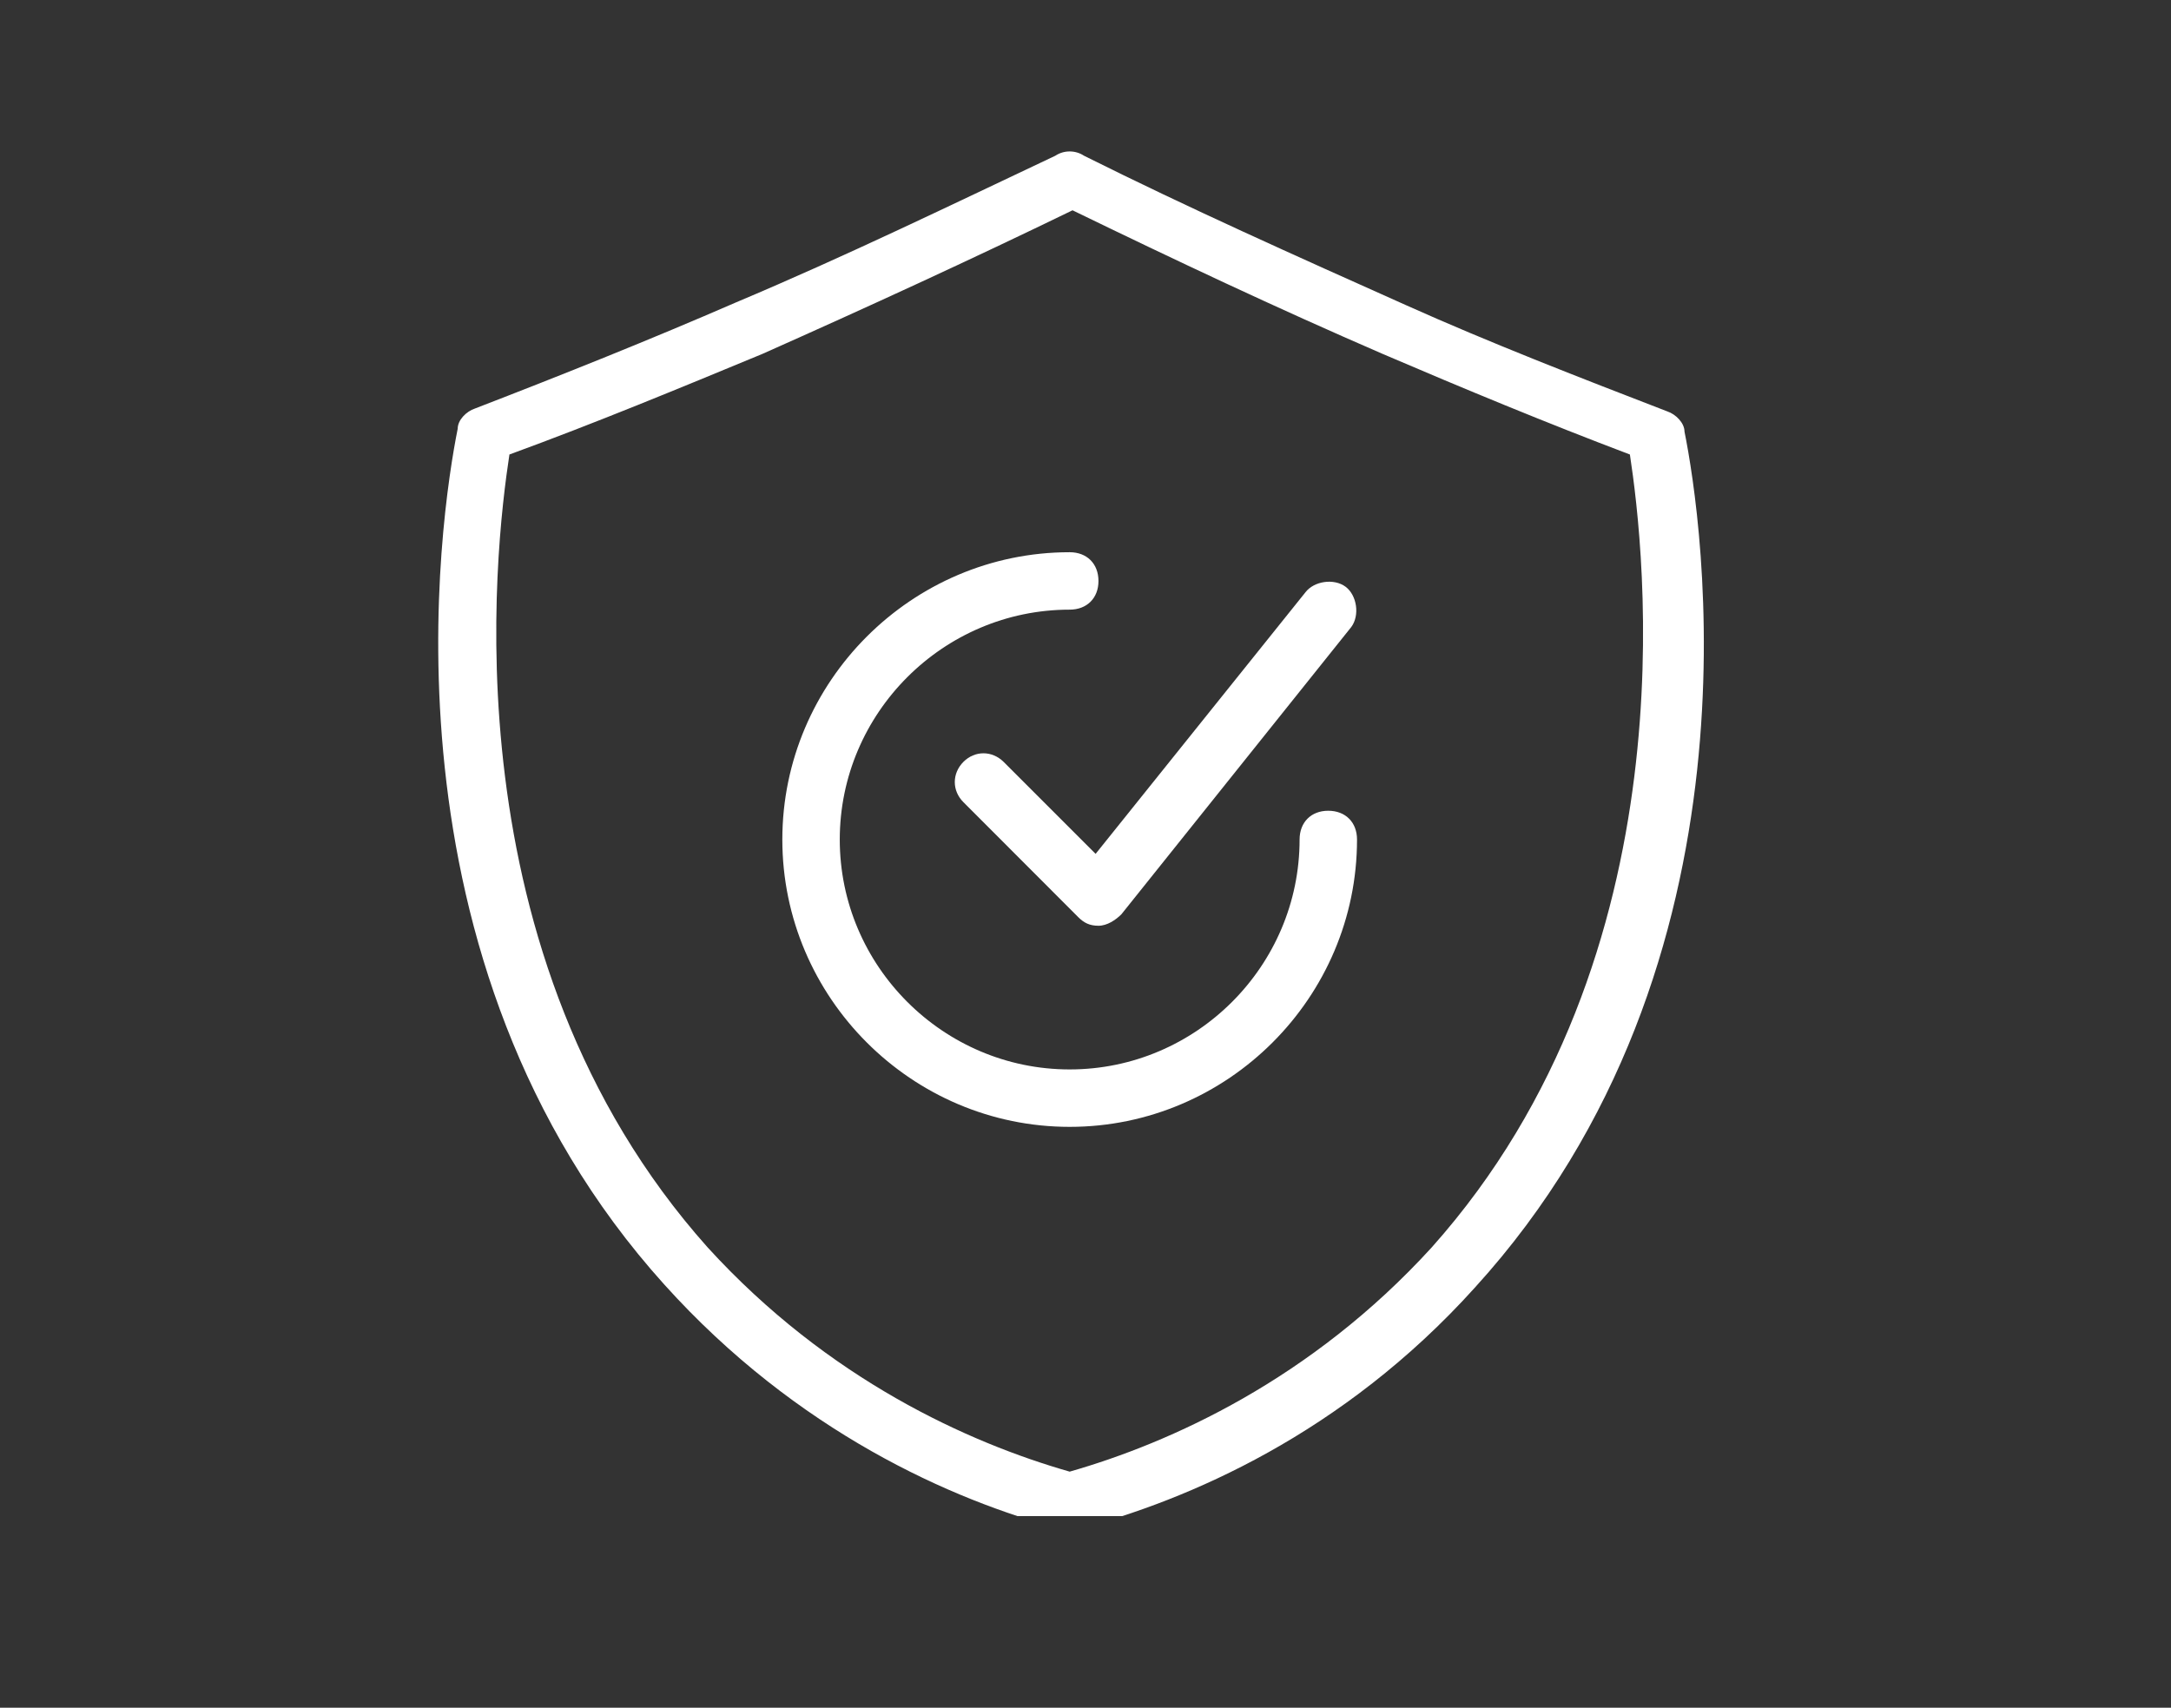
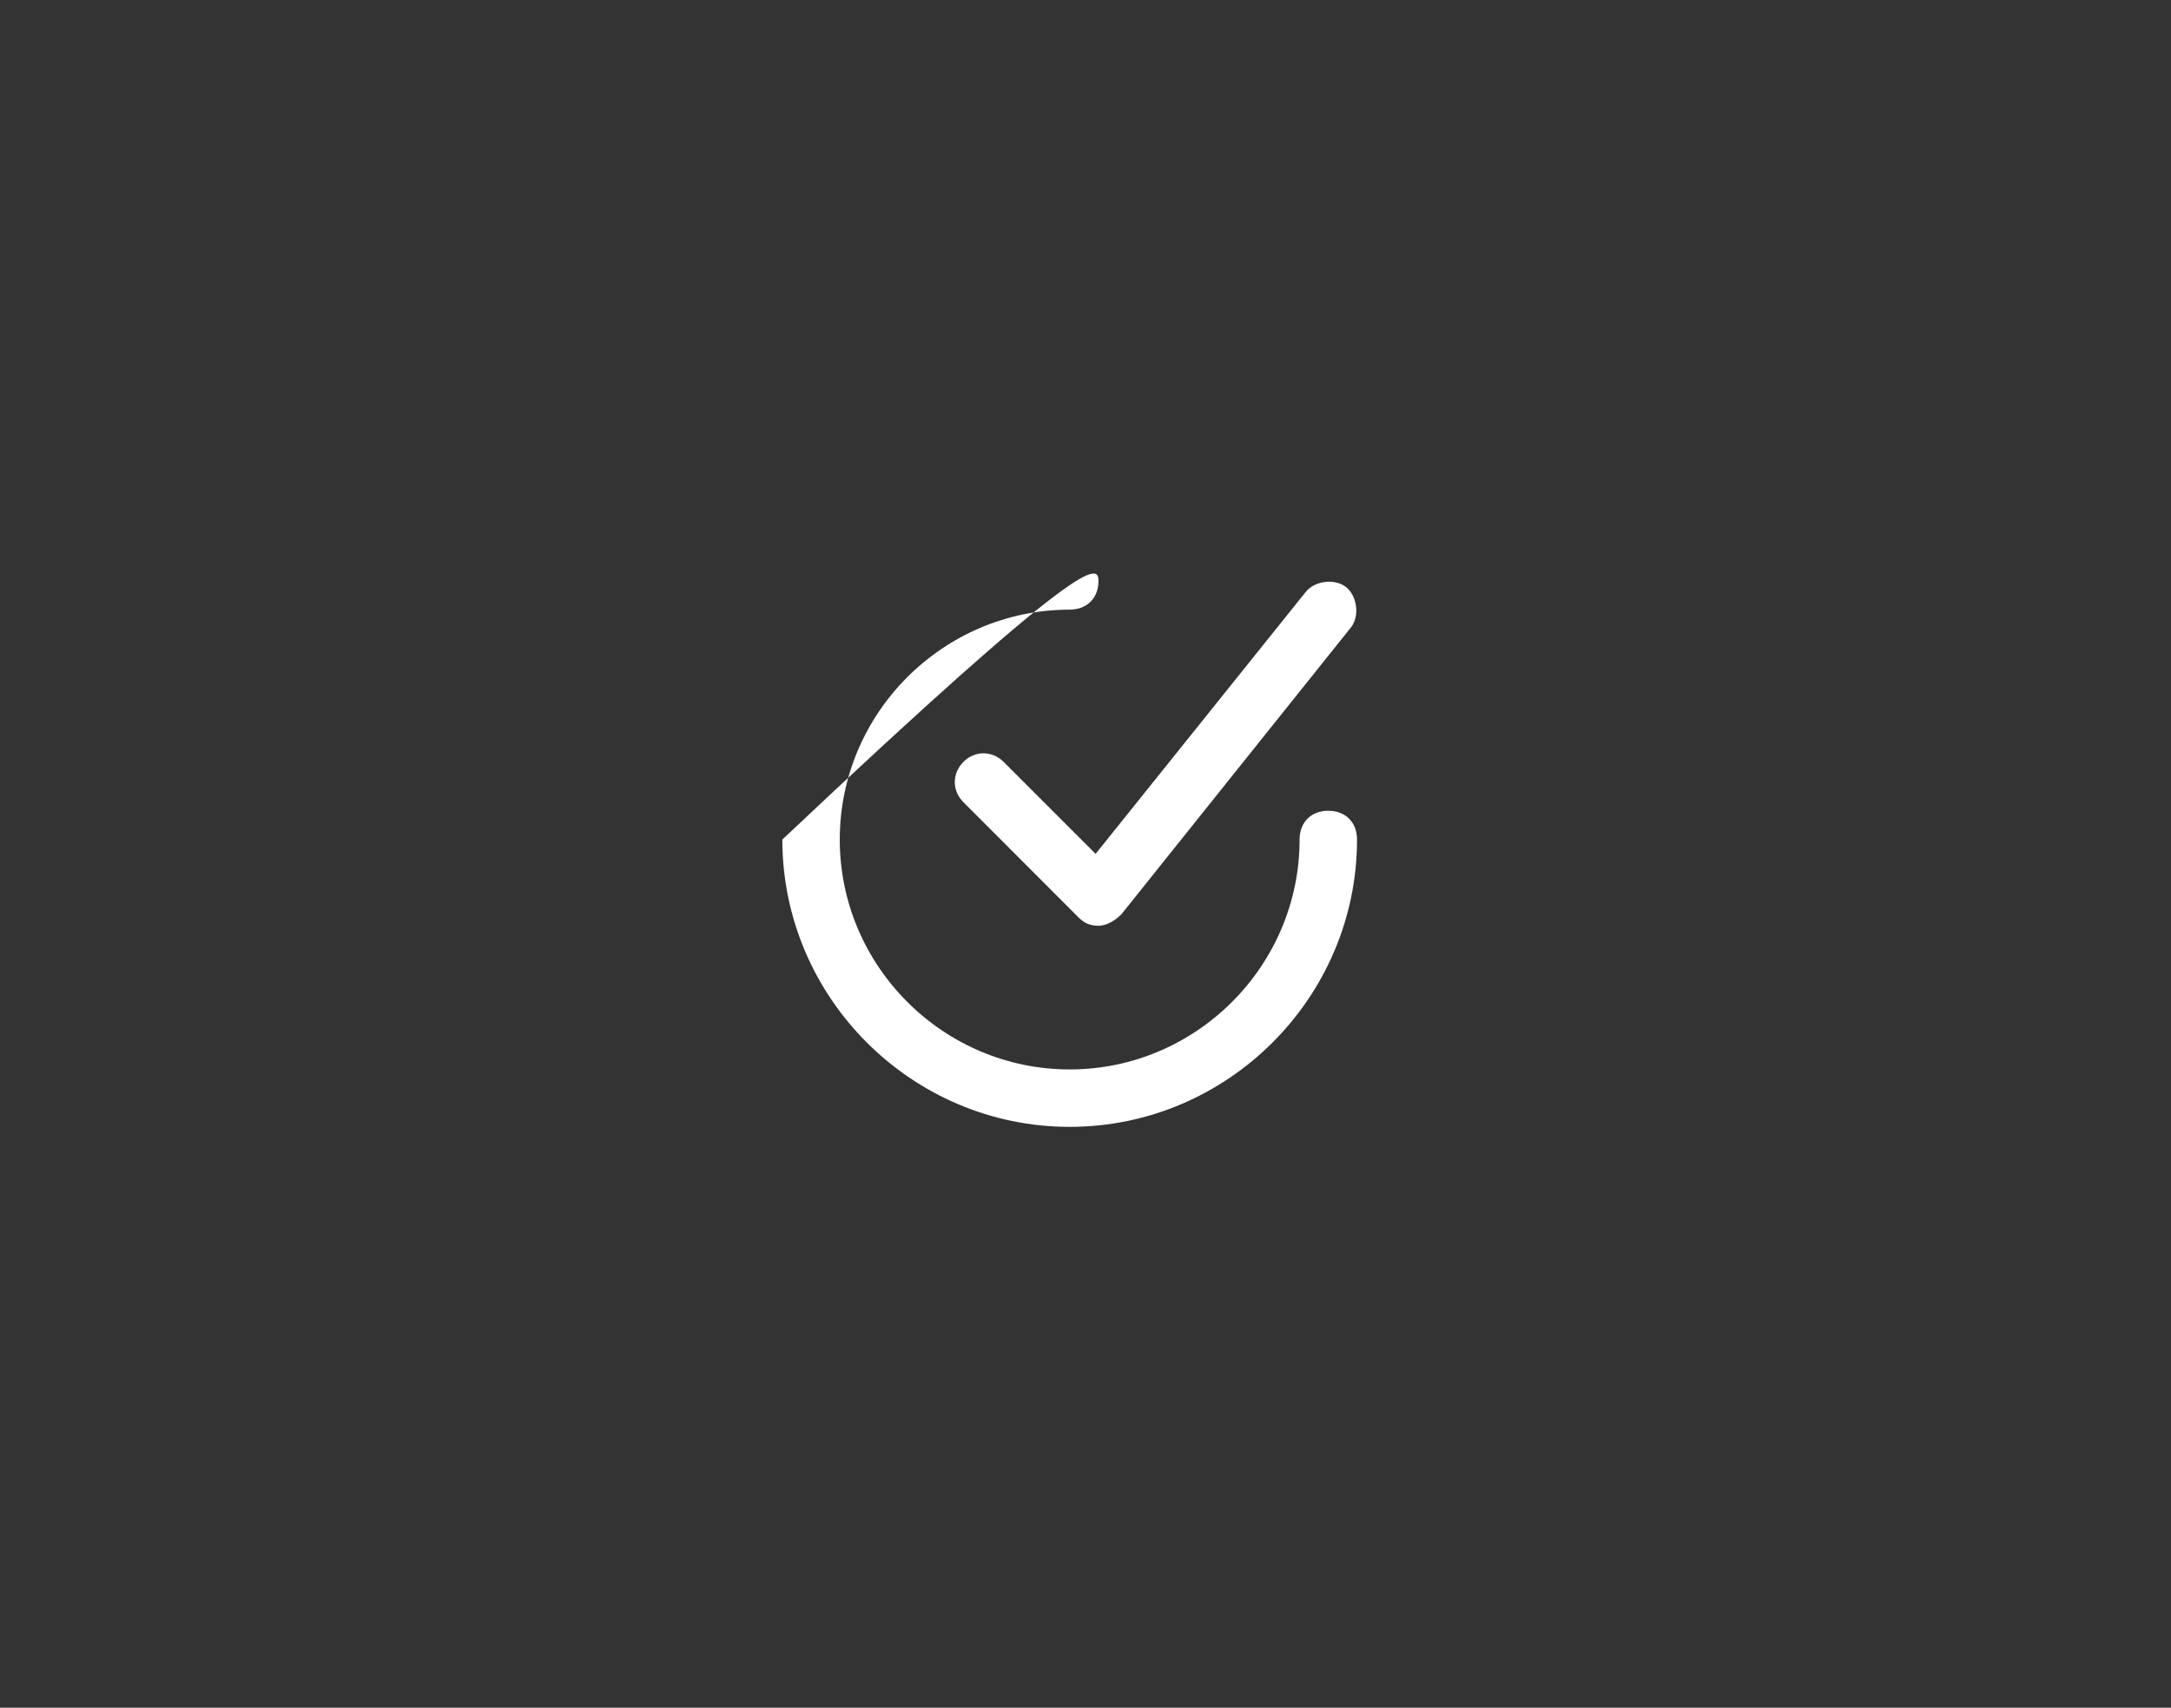
<svg xmlns="http://www.w3.org/2000/svg" width="75" viewBox="0 0 56.25 44.25" height="59" preserveAspectRatio="xMidYMid meet">
  <rect x="0" y="0" width="56.25" height="44.25" fill="#333333" stroke="none" />
  <defs>
    <clipPath id="918dab3d79">
      <path d="M 11 3.887 L 45 3.887 L 45 39.285 L 11 39.285 Z M 11 3.887 " clip-rule="nonzero" />
    </clipPath>
  </defs>
  <g clip-path="url(#918dab3d79)">
-     <path fill="#ffffff" d="M 27.715 39.621 C 27.641 39.621 27.566 39.621 27.492 39.621 C 24.664 38.875 20.641 37.09 17.219 33.293 C 9.625 24.879 11.41 13.34 11.859 11.109 C 11.859 10.883 12.082 10.66 12.305 10.586 C 14.613 9.695 16.848 8.801 19.078 7.832 C 21.906 6.641 24.664 5.301 27.344 4.035 C 27.566 3.887 27.863 3.887 28.086 4.035 C 30.766 5.375 33.598 6.641 36.426 7.906 C 38.586 8.875 40.891 9.77 43.199 10.66 C 43.422 10.734 43.645 10.961 43.645 11.184 C 44.094 13.414 45.879 24.953 38.211 33.367 C 34.789 37.164 30.766 38.875 27.938 39.621 C 27.863 39.621 27.789 39.621 27.715 39.621 Z M 13.199 11.777 C 12.824 14.234 11.559 24.73 18.336 32.324 C 21.461 35.75 25.109 37.387 27.715 38.133 C 30.32 37.387 33.969 35.75 37.094 32.324 C 43.871 24.73 42.605 14.234 42.23 11.777 C 40.074 10.961 37.914 10.066 35.828 9.172 C 33.074 7.98 30.395 6.715 27.789 5.449 C 25.184 6.715 22.43 7.98 19.75 9.172 C 17.59 10.066 15.43 10.961 13.199 11.777 Z M 13.199 11.777 " fill-opacity="1" fill-rule="nonzero" />
-   </g>
-   <path fill="#ffffff" d="M 27.715 29.199 C 23.621 29.199 20.27 25.848 20.27 21.754 C 20.27 17.66 23.621 14.309 27.715 14.309 C 28.16 14.309 28.461 14.605 28.461 15.055 C 28.461 15.5 28.16 15.797 27.715 15.797 C 24.438 15.797 21.758 18.477 21.758 21.754 C 21.758 25.031 24.438 27.711 27.715 27.711 C 30.992 27.711 33.672 25.031 33.672 21.754 C 33.672 21.309 33.969 21.008 34.414 21.008 C 34.863 21.008 35.16 21.309 35.16 21.754 C 35.16 25.848 31.809 29.199 27.715 29.199 Z M 27.715 29.199 " fill-opacity="1" fill-rule="nonzero" />
+     </g>
+   <path fill="#ffffff" d="M 27.715 29.199 C 23.621 29.199 20.27 25.848 20.27 21.754 C 28.16 14.309 28.461 14.605 28.461 15.055 C 28.461 15.5 28.16 15.797 27.715 15.797 C 24.438 15.797 21.758 18.477 21.758 21.754 C 21.758 25.031 24.438 27.711 27.715 27.711 C 30.992 27.711 33.672 25.031 33.672 21.754 C 33.672 21.309 33.969 21.008 34.414 21.008 C 34.863 21.008 35.16 21.309 35.16 21.754 C 35.16 25.848 31.809 29.199 27.715 29.199 Z M 27.715 29.199 " fill-opacity="1" fill-rule="nonzero" />
  <path fill="#ffffff" d="M 28.461 23.988 C 28.234 23.988 28.086 23.914 27.938 23.766 L 24.961 20.785 C 24.664 20.488 24.664 20.043 24.961 19.742 C 25.258 19.445 25.703 19.445 26.004 19.742 L 28.387 22.125 L 33.82 15.352 C 34.043 15.055 34.562 14.98 34.863 15.203 C 35.16 15.426 35.234 15.945 35.012 16.246 L 29.055 23.691 C 28.906 23.84 28.684 23.988 28.461 23.988 Z M 28.461 23.988 " fill-opacity="1" fill-rule="nonzero" />
</svg>